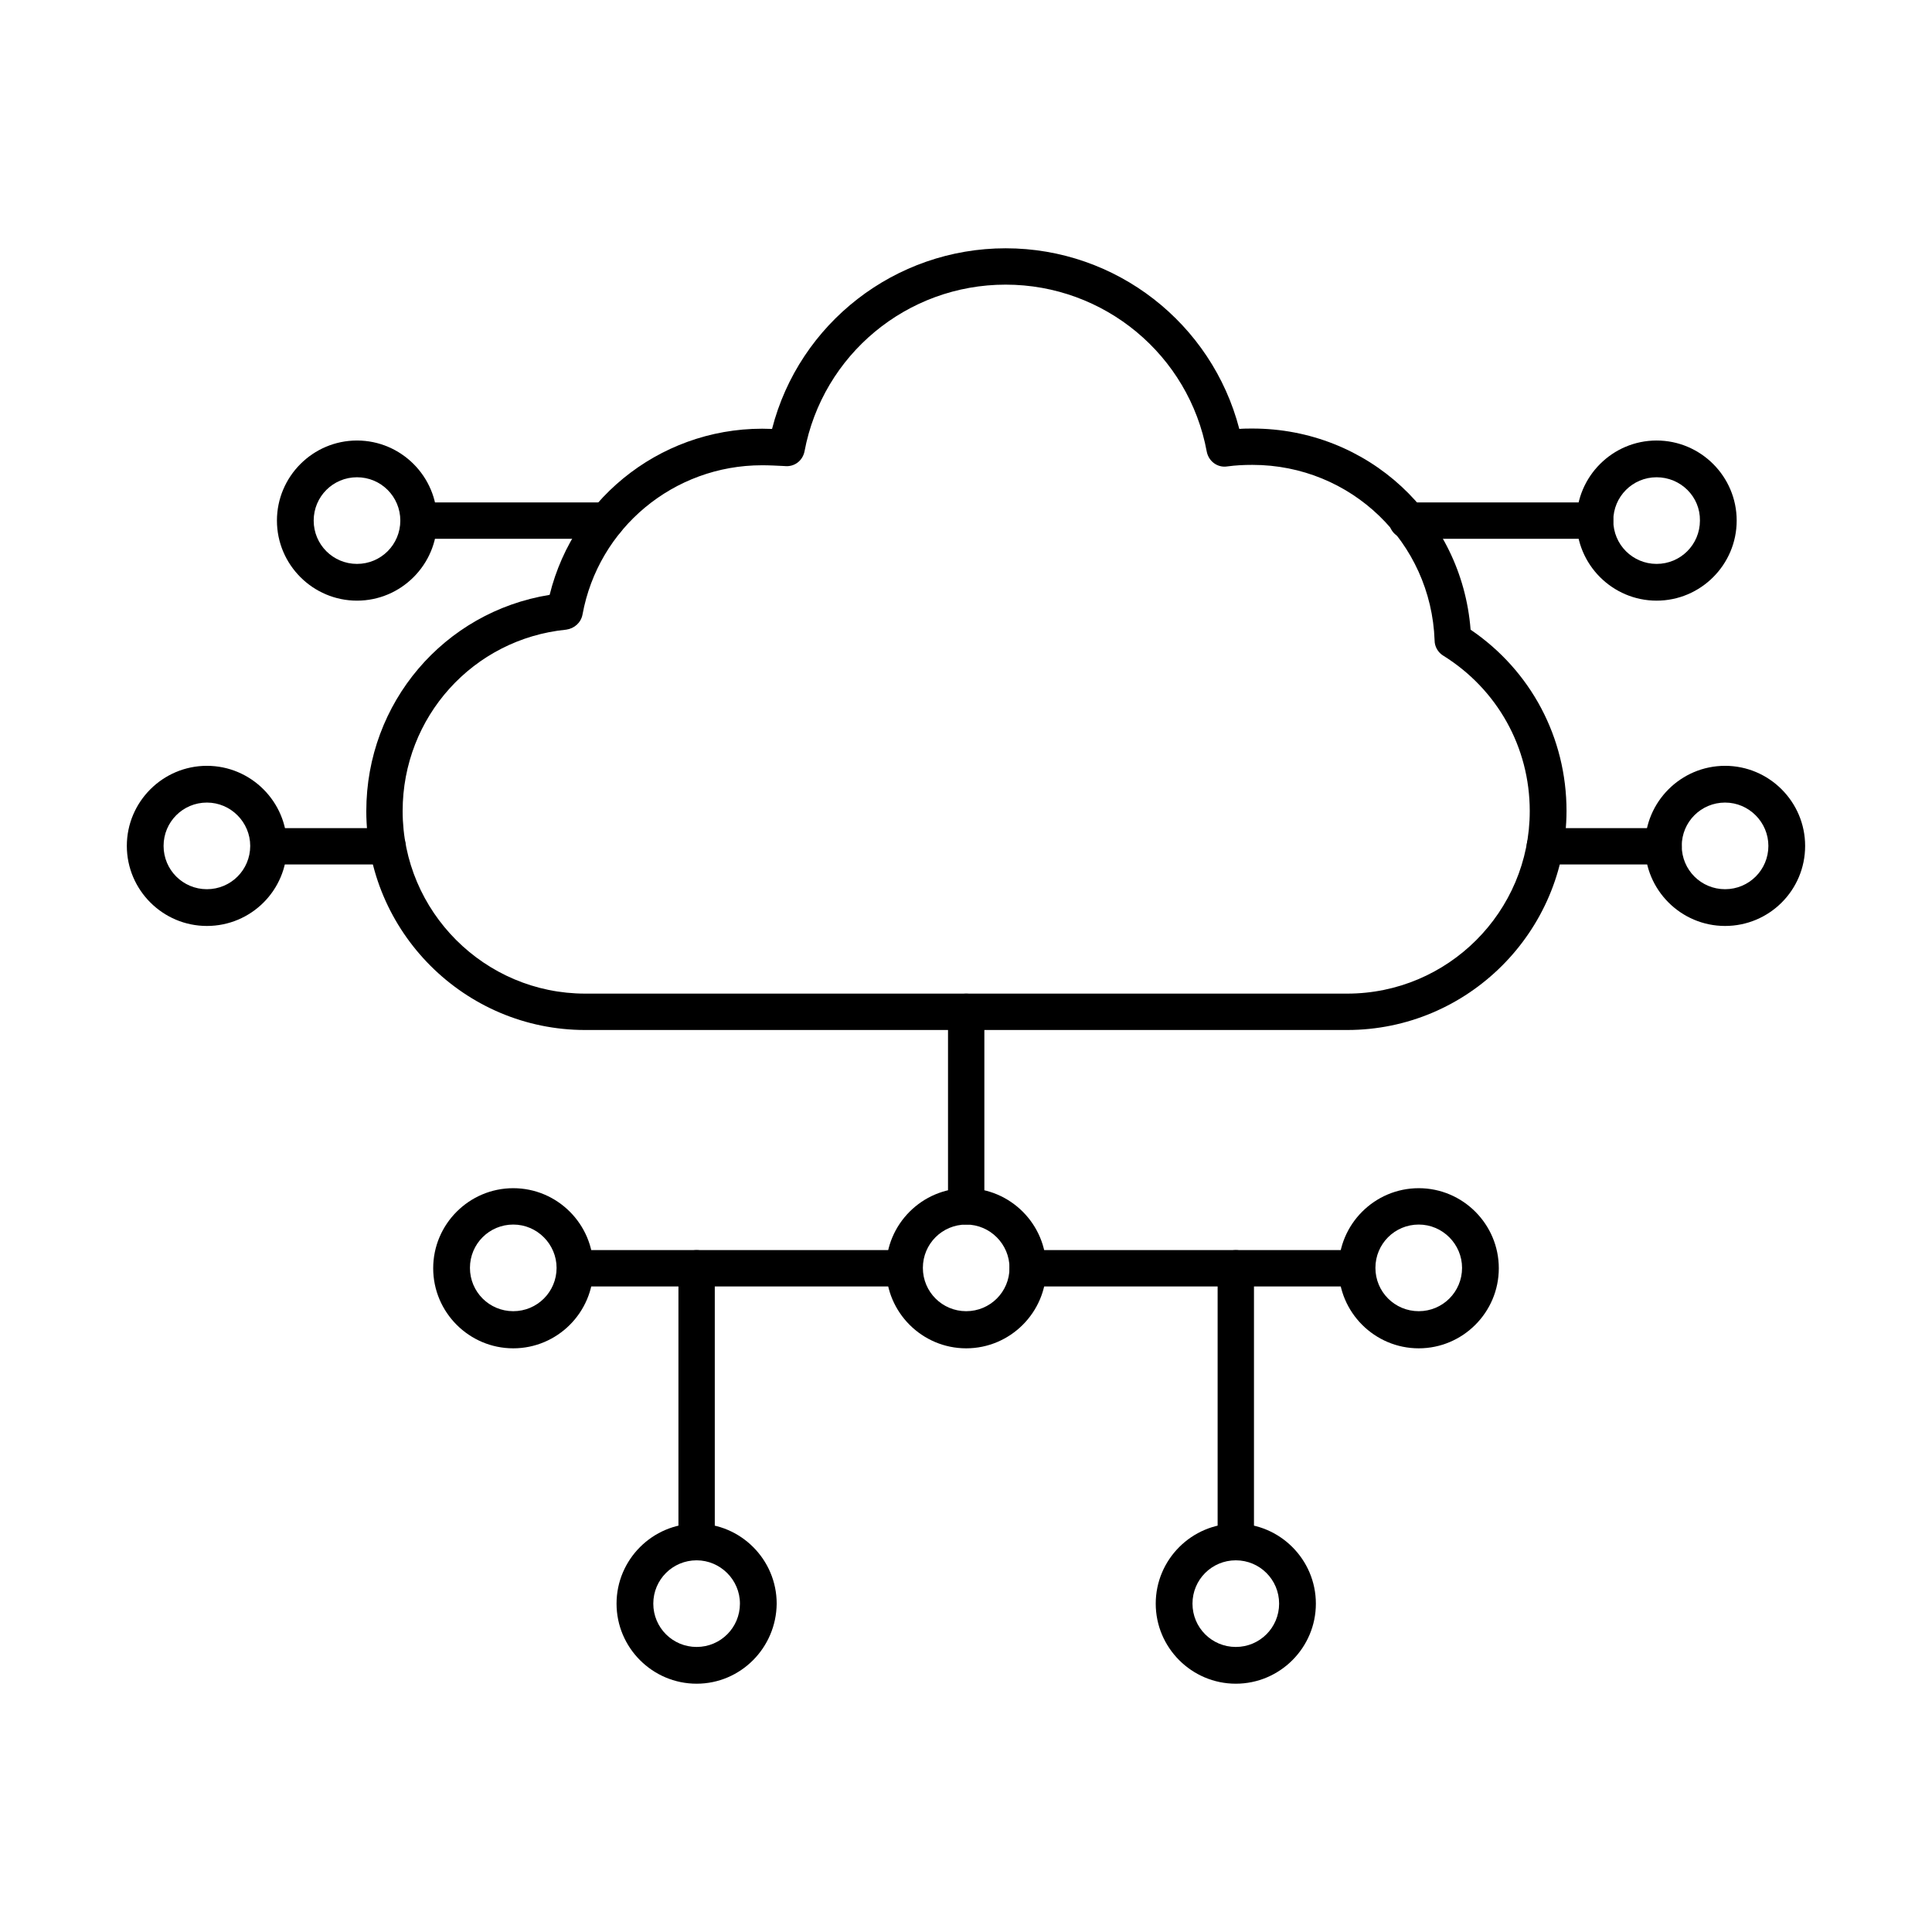
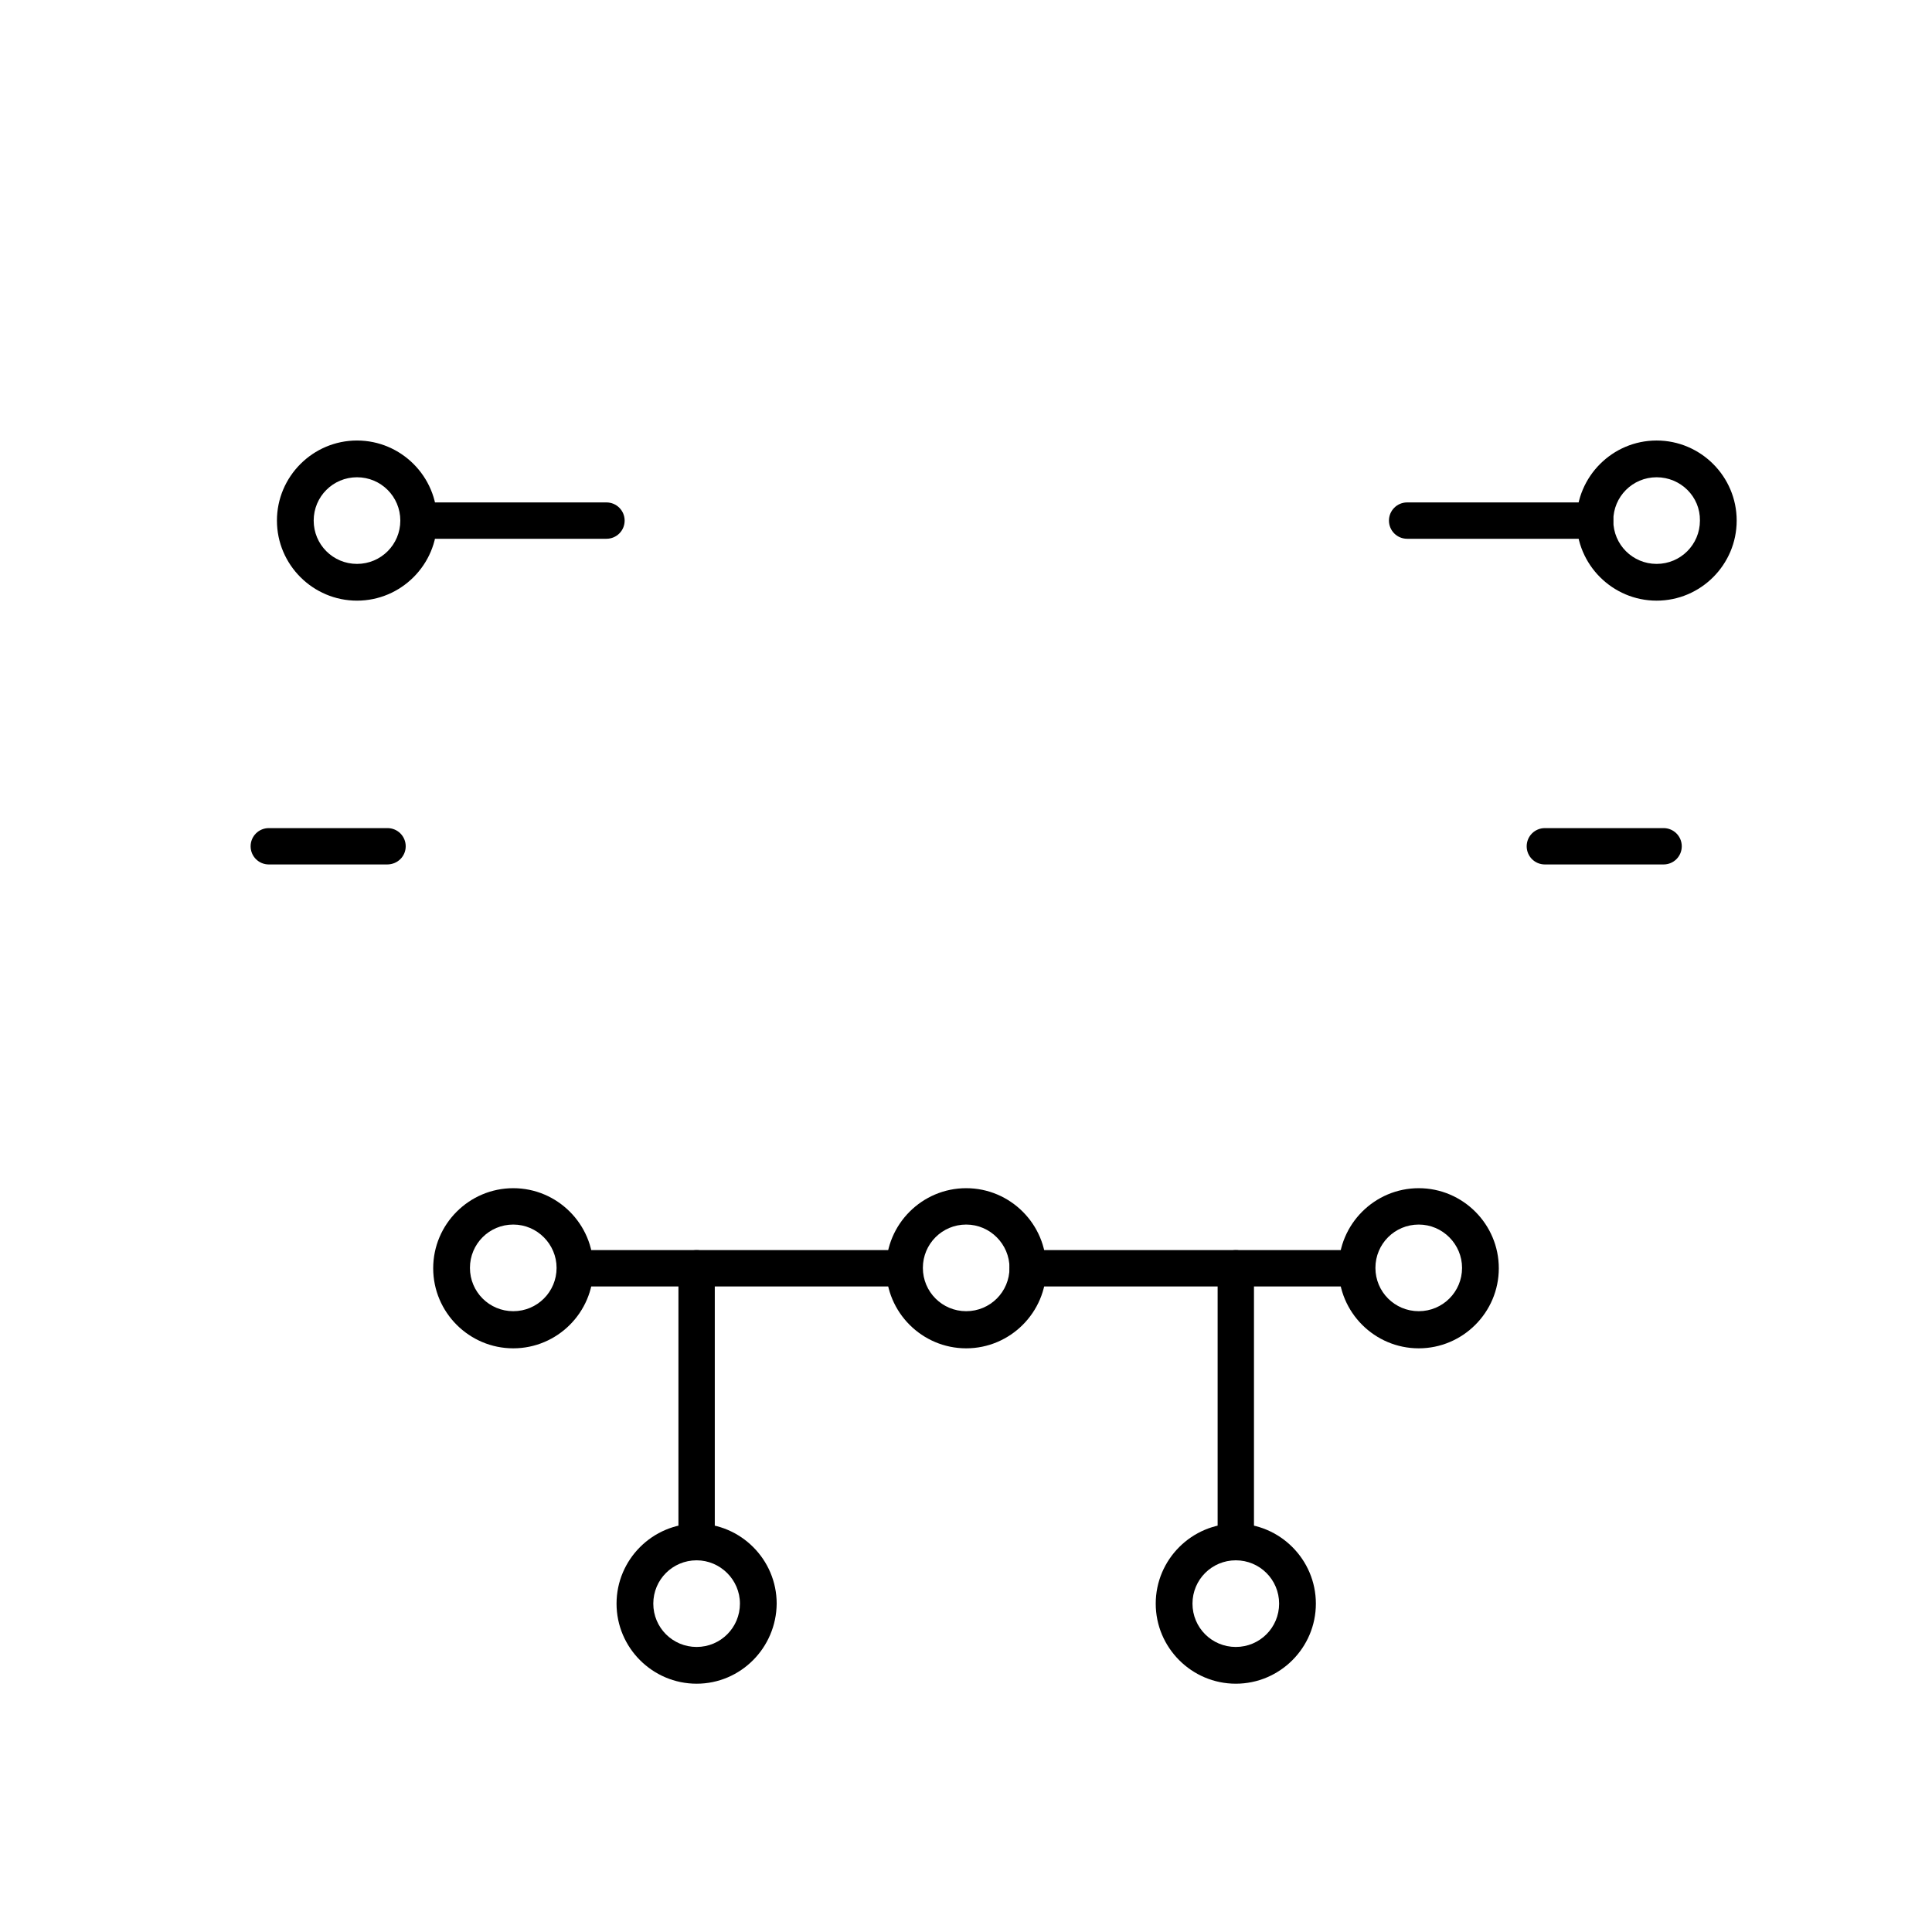
<svg xmlns="http://www.w3.org/2000/svg" fill="#000000" width="800px" height="800px" version="1.1" viewBox="144 144 512 512">
  <g fill-rule="evenodd">
-     <path d="m345.93 267.3c-23.371 0-43.359 16.605-47.562 39.566-0.41 2.152-2.152 3.691-4.305 3.996-24.703 2.461-43.359 23.164-43.359 48.074 0 26.652 21.73 48.383 48.383 48.383h201.93c26.652 0 48.383-21.629 48.383-48.383 0-16.914-8.609-32.289-22.961-41.207-1.332-0.82-2.254-2.359-2.254-3.996-0.922-26.035-22.141-46.535-48.281-46.535-2.254 0-4.406 0.102-6.664 0.41-2.562 0.41-4.922-1.332-5.434-3.894-4.715-25.625-27.164-44.281-53.301-44.281-26.137 0-48.484 18.555-53.301 44.18-0.512 2.562-2.769 4.203-5.332 3.894-2.047-0.102-3.996-0.207-5.945-0.207zm155.09 149.66h-201.93c-31.98 0-58.016-26.035-58.016-58.016 0-28.703 20.602-52.789 48.586-57.301 6.559-26.547 31.059-45.203 58.941-43.973 7.176-27.984 32.598-47.871 61.914-47.871 29.316 0 54.637 19.887 61.914 47.871 1.129-0.102 2.359-0.102 3.484-0.102 30.547 0 55.453 23.164 57.812 53.301 15.992 10.867 25.422 28.598 25.422 48.074-0.105 31.977-26.141 58.016-58.125 58.016z" />
    <path d="m383.65 484.92h-82.926c-2.664 0-4.816-2.152-4.816-4.816 0-2.664 2.152-4.816 4.816-4.816h82.926c2.664 0 4.816 2.152 4.816 4.816 0 2.664-2.152 4.816-4.816 4.816zm115.62 0h-82.926c-2.664 0-4.816-2.152-4.816-4.816 0-2.664 2.152-4.816 4.816-4.816h82.926c2.664 0 4.816 2.152 4.816 4.816 0.004 2.664-2.152 4.816-4.816 4.816z" />
-     <path d="m400.05 468.52c-2.664 0-4.816-2.152-4.816-4.816v-51.559c0-2.664 2.152-4.816 4.816-4.816 2.664 0 4.816 2.152 4.816 4.816v51.559c0 2.664-2.152 4.816-4.816 4.816z" />
    <path d="m280.02 468.52c-6.356 0-11.48 5.125-11.48 11.48 0 6.356 5.125 11.48 11.48 11.48s11.48-5.125 11.48-11.48c0-6.254-5.125-11.48-11.48-11.48zm0 32.801c-11.684 0-21.219-9.531-21.219-21.219 0-11.684 9.531-21.219 21.219-21.219 11.684 0 21.219 9.531 21.219 21.219s-9.531 21.219-21.219 21.219z" />
    <path d="m519.98 468.52c-6.356 0-11.48 5.125-11.48 11.48 0 6.356 5.125 11.48 11.48 11.48s11.48-5.125 11.48-11.48c0-6.254-5.125-11.48-11.48-11.48zm0 32.801c-11.684 0-21.219-9.531-21.219-21.219 0-11.684 9.531-21.219 21.219-21.219 11.684 0 21.219 9.531 21.219 21.219s-9.535 21.219-21.219 21.219z" />
    <path d="m328.61 553.09c-2.664 0-4.816-2.152-4.816-4.816v-68.164c0-2.664 2.152-4.816 4.816-4.816 2.664 0 4.816 2.152 4.816 4.816v68.164c0 2.664-2.152 4.816-4.816 4.816z" />
    <path d="m471.5 553.09c-2.664 0-4.816-2.152-4.816-4.816v-68.164c0-2.664 2.152-4.816 4.816-4.816 2.664 0 4.816 2.152 4.816 4.816v68.164c0 2.664-2.152 4.816-4.816 4.816z" />
    <path d="m471.5 557.5c-6.356 0-11.48 5.125-11.48 11.48 0 6.356 5.125 11.48 11.48 11.48 6.356 0 11.48-5.125 11.48-11.48 0-6.356-5.125-11.48-11.48-11.48zm0 32.699c-11.684 0-21.219-9.531-21.219-21.219 0-11.684 9.531-21.219 21.219-21.219 11.684 0 21.219 9.531 21.219 21.219s-9.535 21.219-21.219 21.219z" />
    <path d="m328.61 557.5c-6.356 0-11.48 5.125-11.48 11.48 0 6.356 5.125 11.48 11.48 11.48s11.48-5.125 11.48-11.48c0-6.356-5.231-11.48-11.48-11.48zm0 32.699c-11.684 0-21.219-9.531-21.219-21.219 0-11.684 9.531-21.219 21.219-21.219 11.684 0 21.219 9.531 21.219 21.219-0.105 11.688-9.535 21.219-21.219 21.219z" />
    <path d="m584.87 373.09h-31.469c-2.664 0-4.816-2.152-4.816-4.816 0-2.664 2.152-4.816 4.816-4.816h31.469c2.664 0 4.816 2.152 4.816 4.816 0 2.664-2.152 4.816-4.816 4.816z" />
    <path d="m246.6 373.09h-31.367c-2.664 0-4.816-2.152-4.816-4.816 0-2.664 2.152-4.816 4.816-4.816h31.469c2.664 0 4.816 2.152 4.816 4.816 0 2.664-2.152 4.816-4.918 4.816z" />
-     <path d="m198.83 356.69c-6.356 0-11.48 5.125-11.48 11.48s5.125 11.48 11.48 11.48 11.48-5.125 11.48-11.48c0-6.254-5.125-11.48-11.48-11.48zm0 32.699c-11.684 0-21.219-9.531-21.219-21.219 0-11.684 9.531-21.219 21.219-21.219 11.684 0 21.219 9.531 21.219 21.219 0 11.785-9.531 21.219-21.219 21.219z" />
-     <path d="m601.16 356.69c-6.356 0-11.48 5.125-11.48 11.48s5.125 11.48 11.48 11.48c6.356 0 11.48-5.125 11.48-11.48 0-6.254-5.125-11.48-11.48-11.48zm0 32.699c-11.684 0-21.219-9.531-21.219-21.219 0-11.684 9.531-21.219 21.219-21.219 11.684 0 21.219 9.531 21.219 21.219 0 11.785-9.535 21.219-21.219 21.219z" />
    <path d="m566.72 286.78h-49.816c-2.664 0-4.816-2.152-4.816-4.816 0-2.664 2.152-4.816 4.816-4.816h49.816c2.664 0 4.816 2.152 4.816 4.816 0 2.664-2.152 4.816-4.816 4.816z" />
    <path d="m583.02 270.48c-6.356 0-11.48 5.125-11.48 11.48 0 6.356 5.125 11.48 11.48 11.48s11.48-5.125 11.48-11.48c0.102-6.356-5.125-11.48-11.48-11.48zm0 32.699c-11.684 0-21.219-9.531-21.219-21.219 0-11.684 9.531-21.219 21.219-21.219 11.684 0 21.219 9.531 21.219 21.219 0 11.684-9.531 21.219-21.219 21.219z" />
    <path d="m304.72 286.78h-49.816c-2.664 0-4.816-2.152-4.816-4.816 0-2.664 2.152-4.816 4.816-4.816h49.816c2.664 0 4.816 2.152 4.816 4.816 0.004 2.664-2.148 4.816-4.816 4.816z" />
    <path d="m238.61 270.48c-6.356 0-11.48 5.125-11.48 11.48 0 6.356 5.125 11.48 11.48 11.48s11.48-5.125 11.48-11.48c0-6.356-5.125-11.48-11.48-11.48zm0 32.699c-11.684 0-21.219-9.531-21.219-21.219 0-11.684 9.531-21.219 21.219-21.219 11.684 0 21.219 9.531 21.219 21.219 0 11.684-9.535 21.219-21.219 21.219z" />
    <path d="m400.05 468.52c-6.356 0-11.48 5.125-11.48 11.48 0 6.356 5.125 11.48 11.48 11.48s11.48-5.125 11.48-11.48c0-6.254-5.125-11.48-11.48-11.48zm0 32.801c-11.684 0-21.219-9.531-21.219-21.219 0-11.684 9.531-21.219 21.219-21.219 11.684 0 21.219 9.531 21.219 21.219s-9.535 21.219-21.219 21.219z" />
  </g>
</svg>